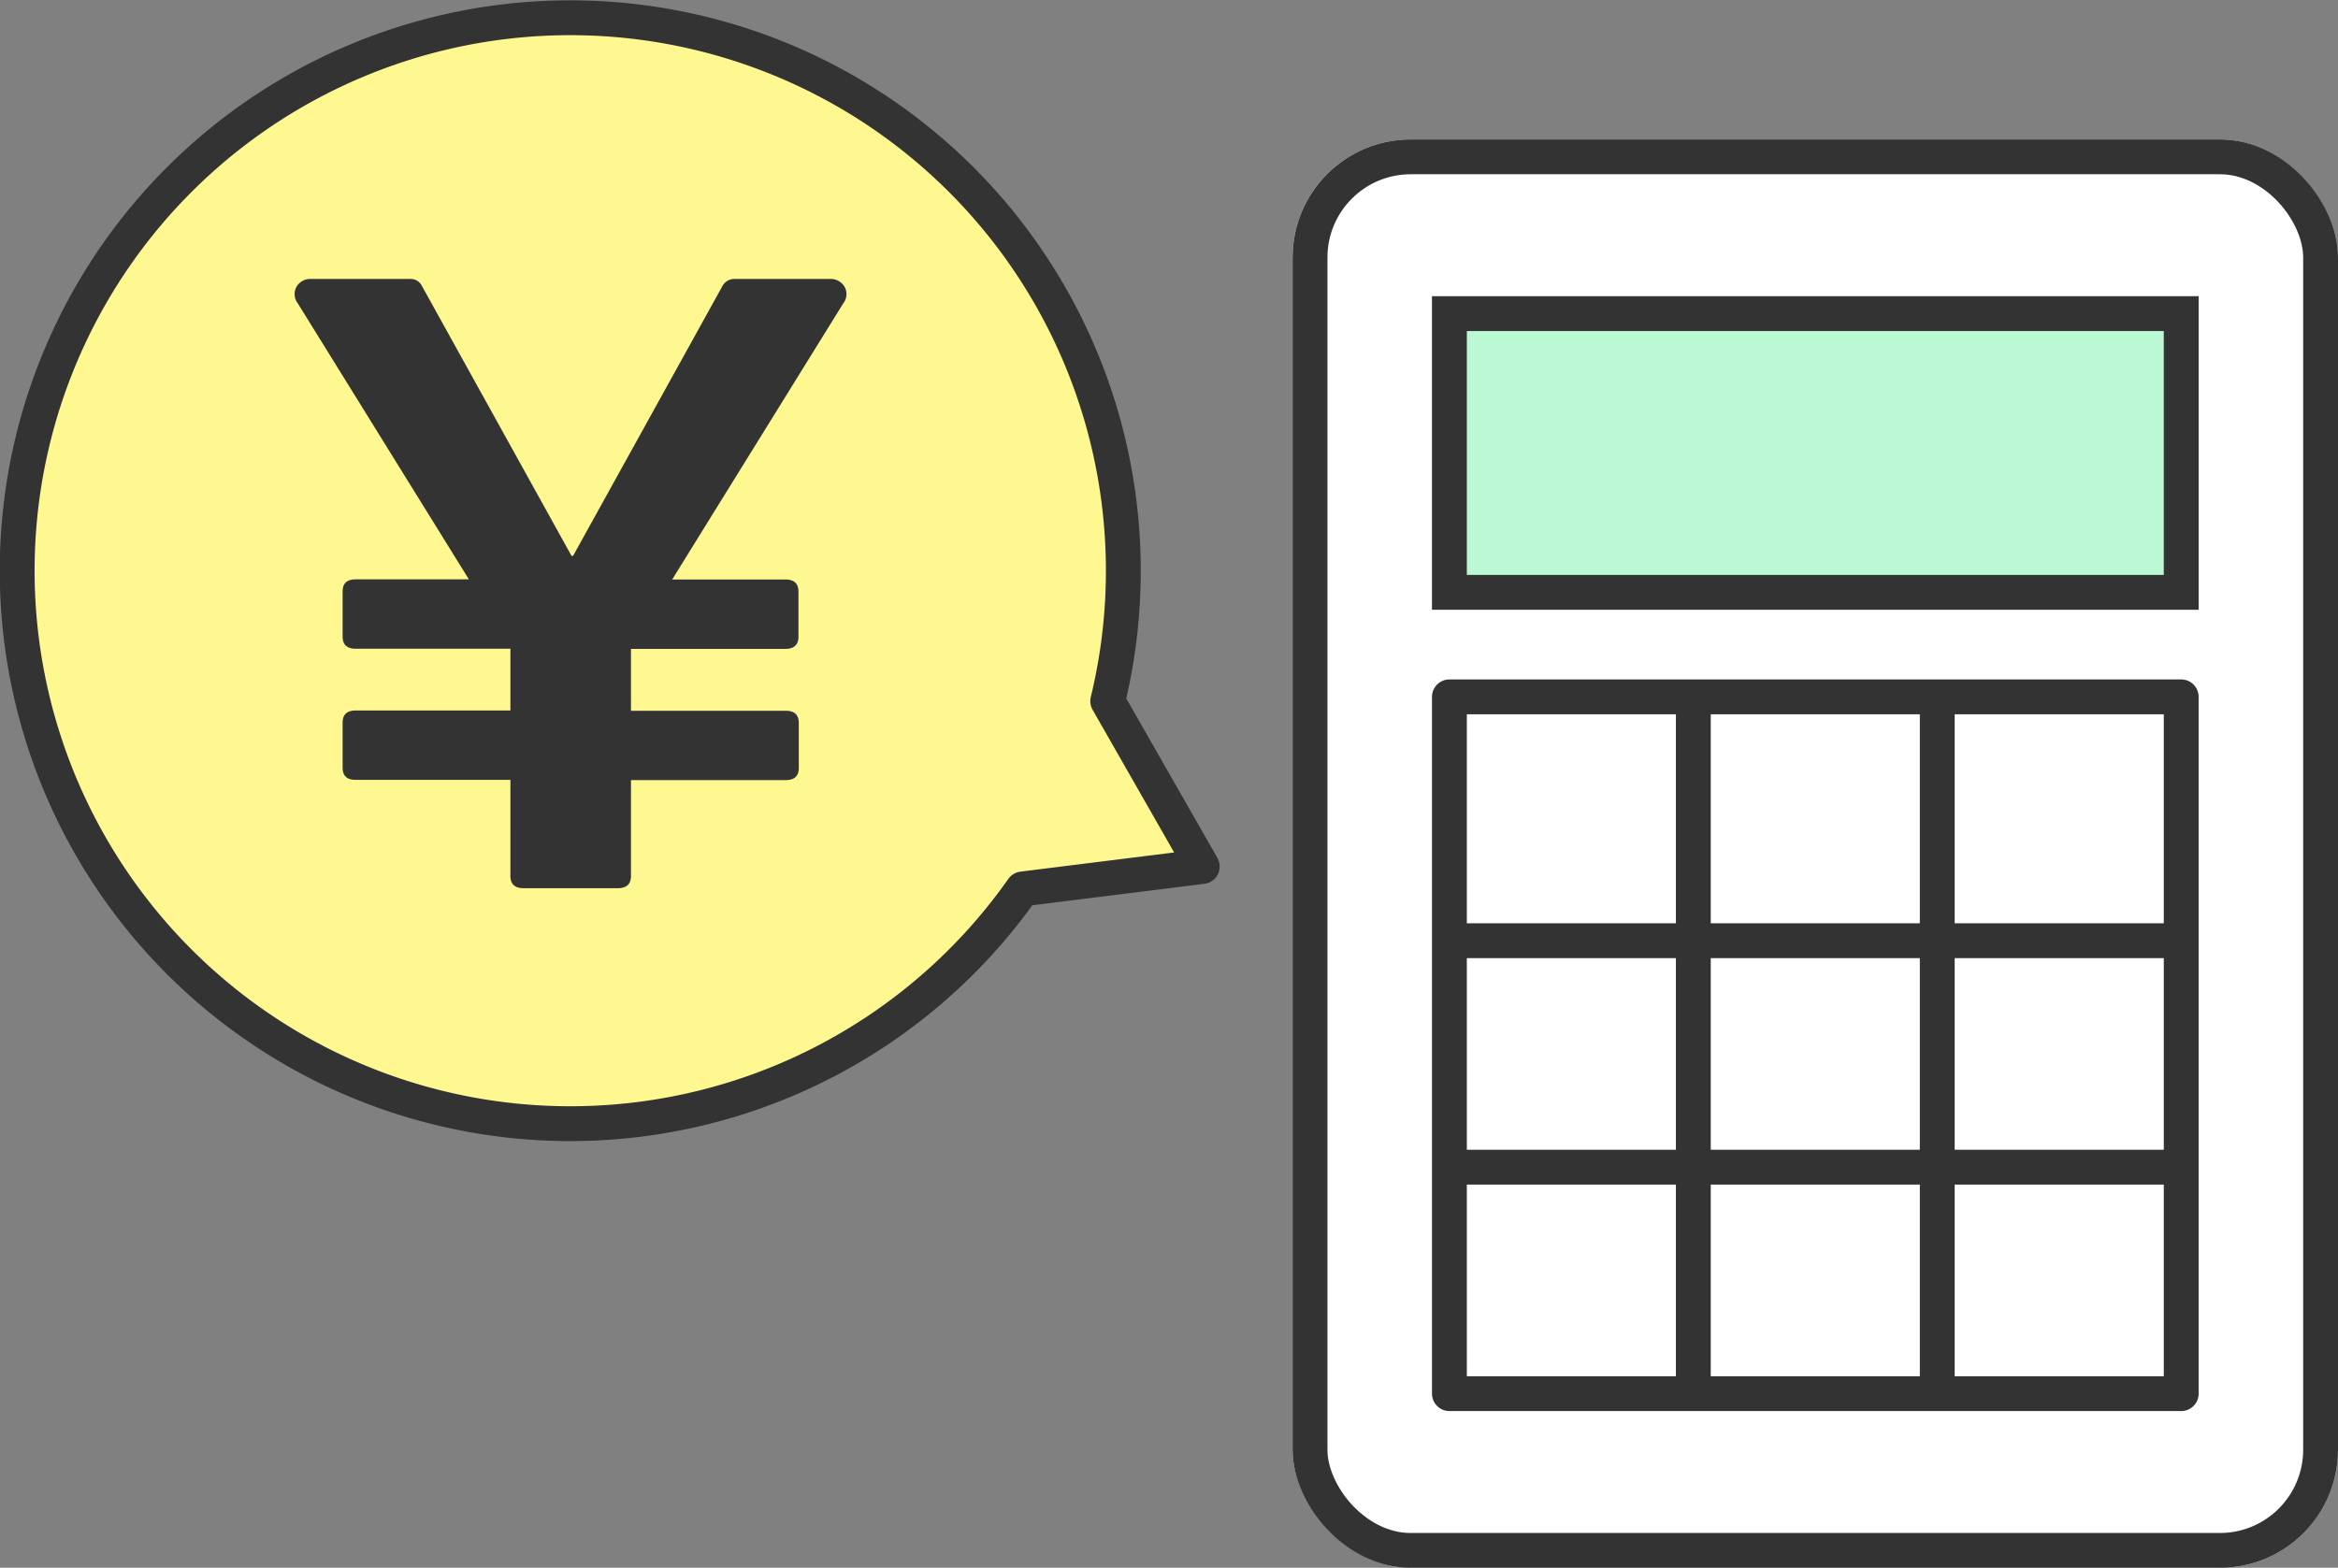
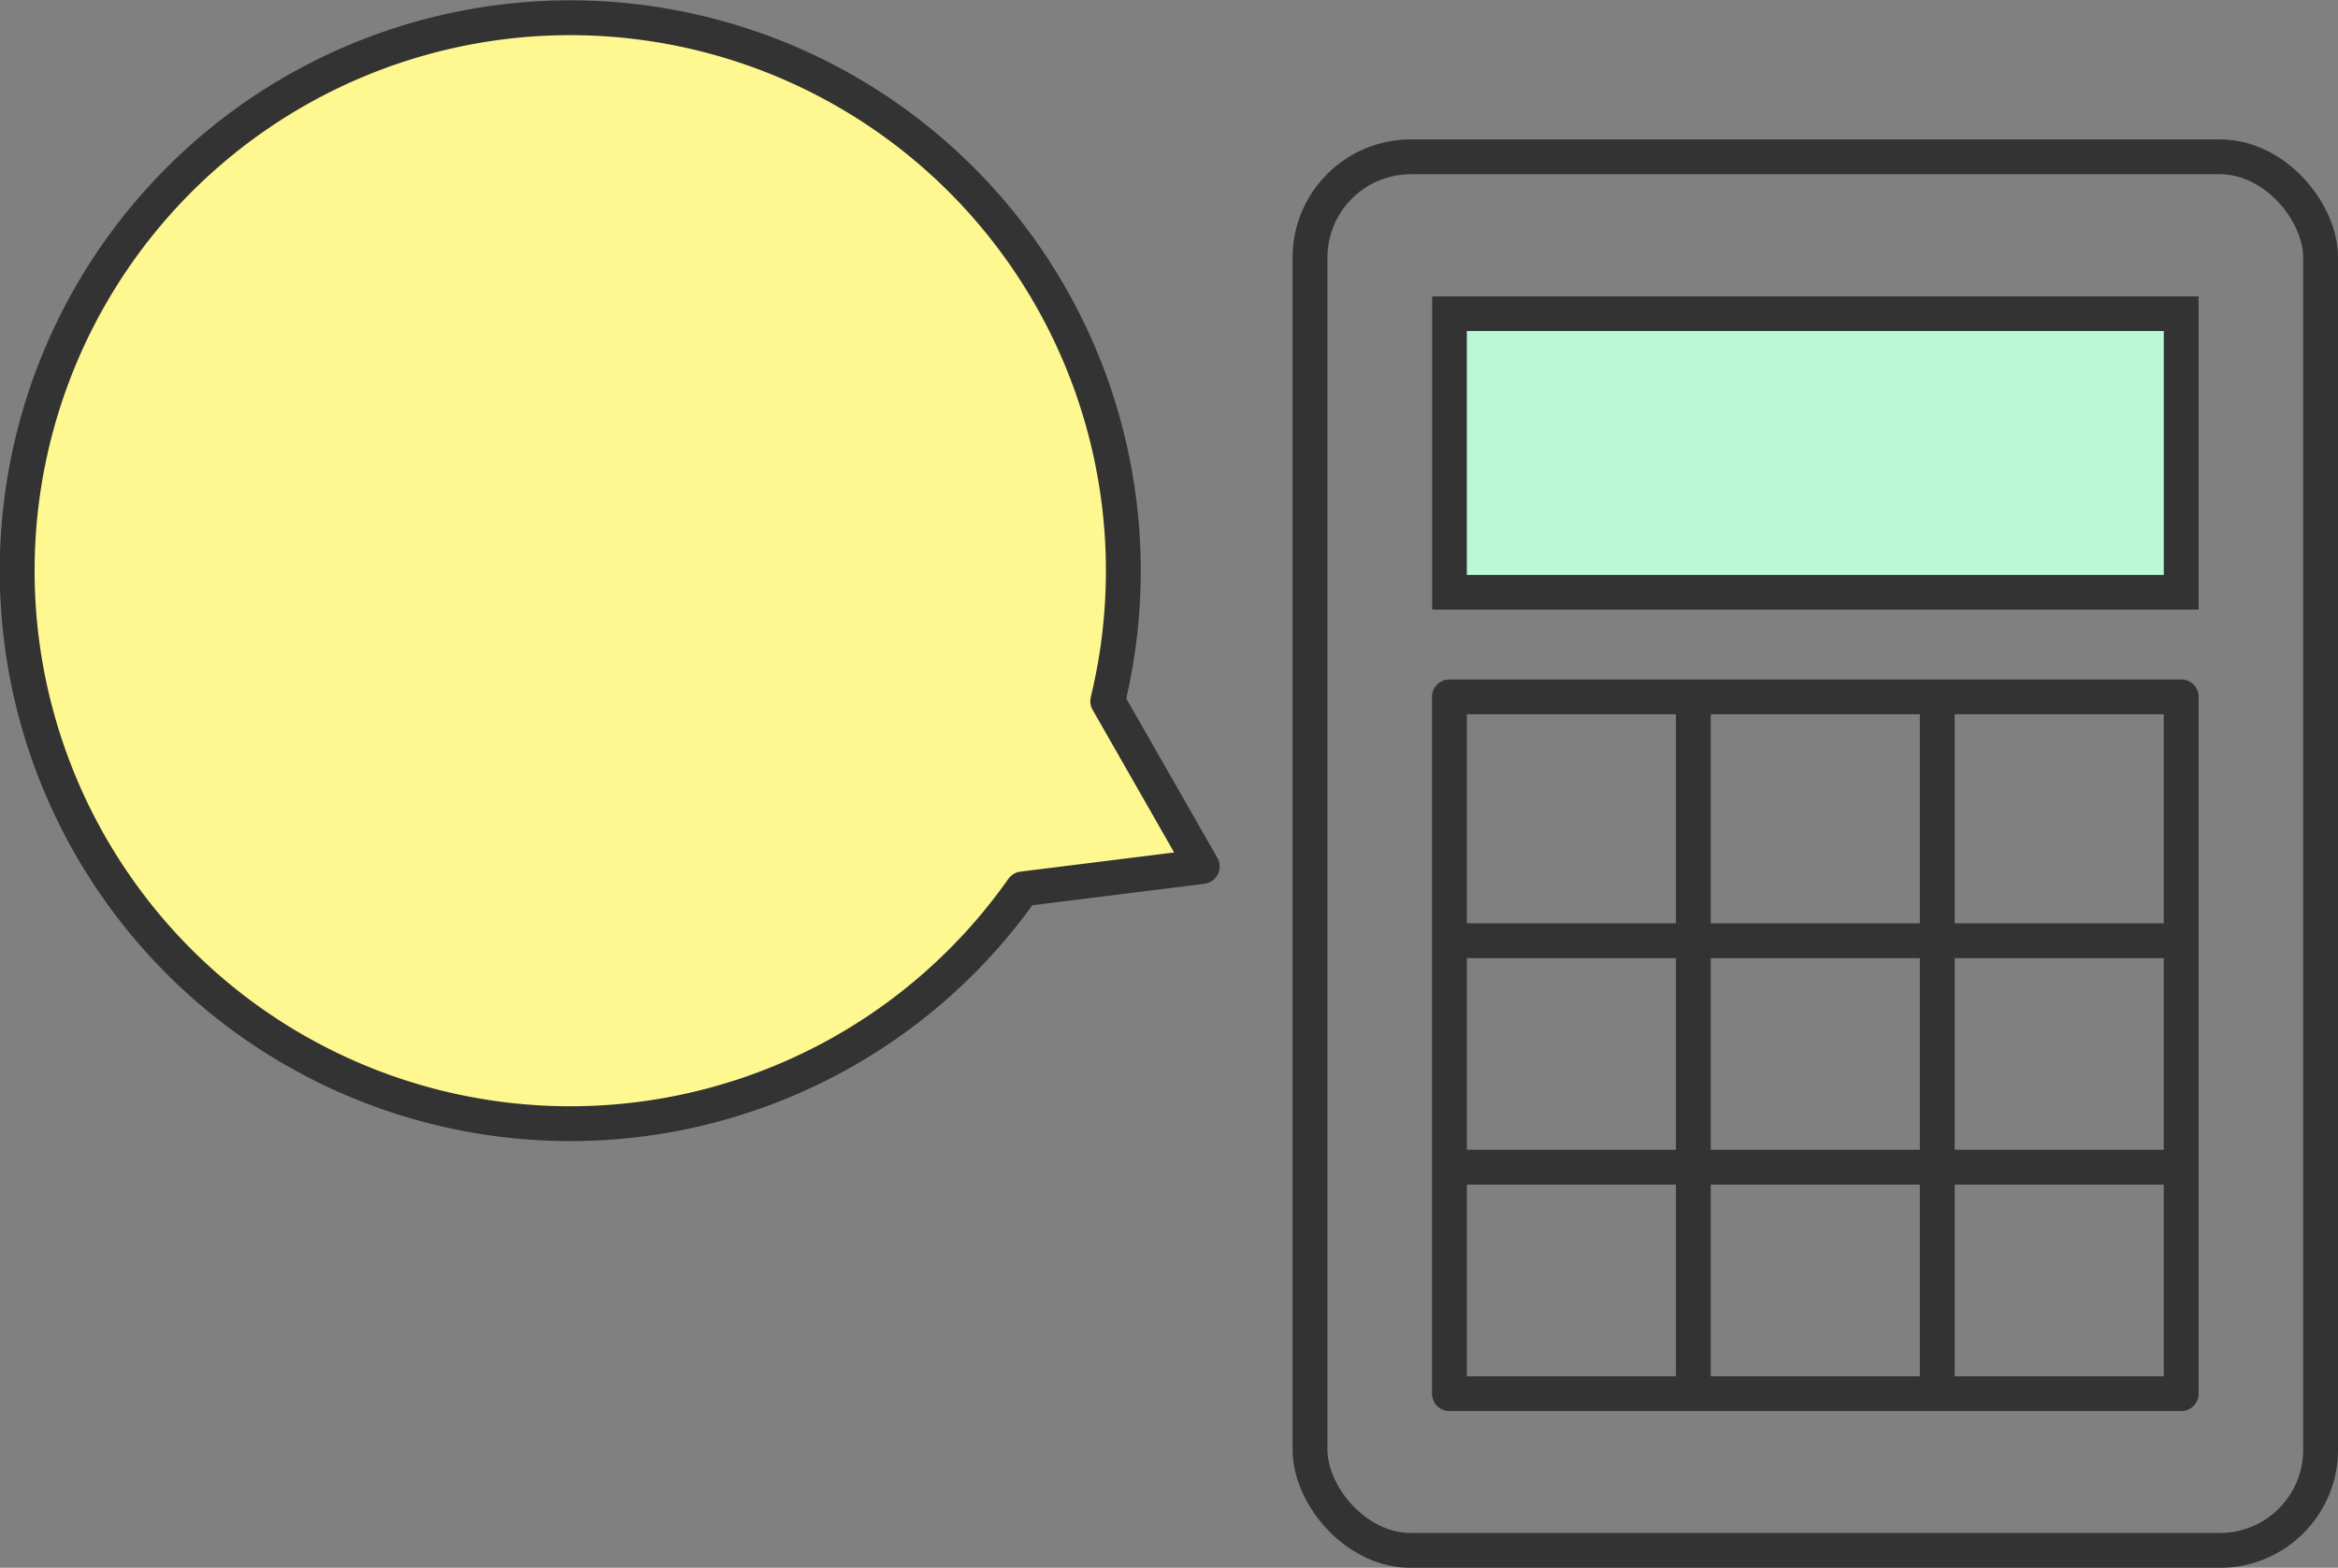
<svg xmlns="http://www.w3.org/2000/svg" width="62.466" height="41.896" viewBox="0 0 62.466 41.896">
  <rect x="0" y="0" width="62.466" height="41.896" fill="#808080" stroke="none" />
  <g data-name="グループ 129177">
    <path data-name="パス 438100" d="M32.121 23.156l-2.525-4.419a14.777 14.777 0 10-2.275 5.018z" fill="#fff78f" stroke="#333" stroke-linejoin="round" stroke-width=".931" />
    <g data-name="グループ 129175">
-       <path data-name="パス 438101" d="M15.27 14.855h.041l4-7.227a.364.364 0 01.283-.173h2.569a.428.428 0 01.4.207.4.4 0 01-.034.446l-4.57 7.378h3.026c.232 0 .348.108.348.327v1.2q0 .327-.348.327h-4.127v1.654h4.136q.348 0 .348.327v1.2c0 .218-.116.326-.348.326h-4.136v2.561q0 .327-.348.327h-2.525q-.348 0-.348-.327V20.84H9.502c-.233 0-.348-.108-.348-.326v-1.2c0-.218.115-.327.348-.327h4.135v-1.651H9.502c-.233 0-.348-.109-.348-.327v-1.2c0-.219.115-.327.348-.327h3.025l-4.57-7.374a.406.406 0 01-.034-.446.427.427 0 01.4-.207h2.66a.327.327 0 01.282.173z" fill="#333" />
-     </g>
+       </g>
    <g data-name="グループ 129176" stroke="#333" stroke-width=".931">
      <g data-name="長方形 99203" fill="#fff" stroke-linecap="round" stroke-linejoin="round" transform="translate(34.535 3.725)">
-         <rect width="27.931" height="38.172" rx="3.157" stroke="none" />
        <rect x=".466" y=".466" width="27" height="37.241" rx="2.691" fill="none" />
      </g>
      <g data-name="長方形 99204" fill="#bbf9d4" stroke-miterlimit="10">
        <path d="M38.259 7.915h20.483v8.379H38.259z" stroke="none" />
        <path fill="none" d="M38.725 8.381h19.552v7.448H38.725z" />
      </g>
      <g data-name="長方形 99205" fill="none" stroke-linecap="round" stroke-linejoin="round">
        <path d="M38.259 18.156h20.483v19.552H38.259z" stroke="none" />
        <path d="M38.725 18.622h19.552v18.621H38.725z" />
      </g>
      <path data-name="線 50893" fill="none" stroke-linejoin="round" d="M38.725 25.139h19.552" />
      <path data-name="線 50894" fill="none" stroke-linejoin="round" d="M38.725 31.19h19.552" />
      <path data-name="線 50895" fill="none" stroke-linejoin="round" d="M51.759 18.622v18.621" />
      <path data-name="線 50896" fill="none" stroke-linejoin="round" d="M45.242 18.622v18.621" />
    </g>
  </g>
</svg>